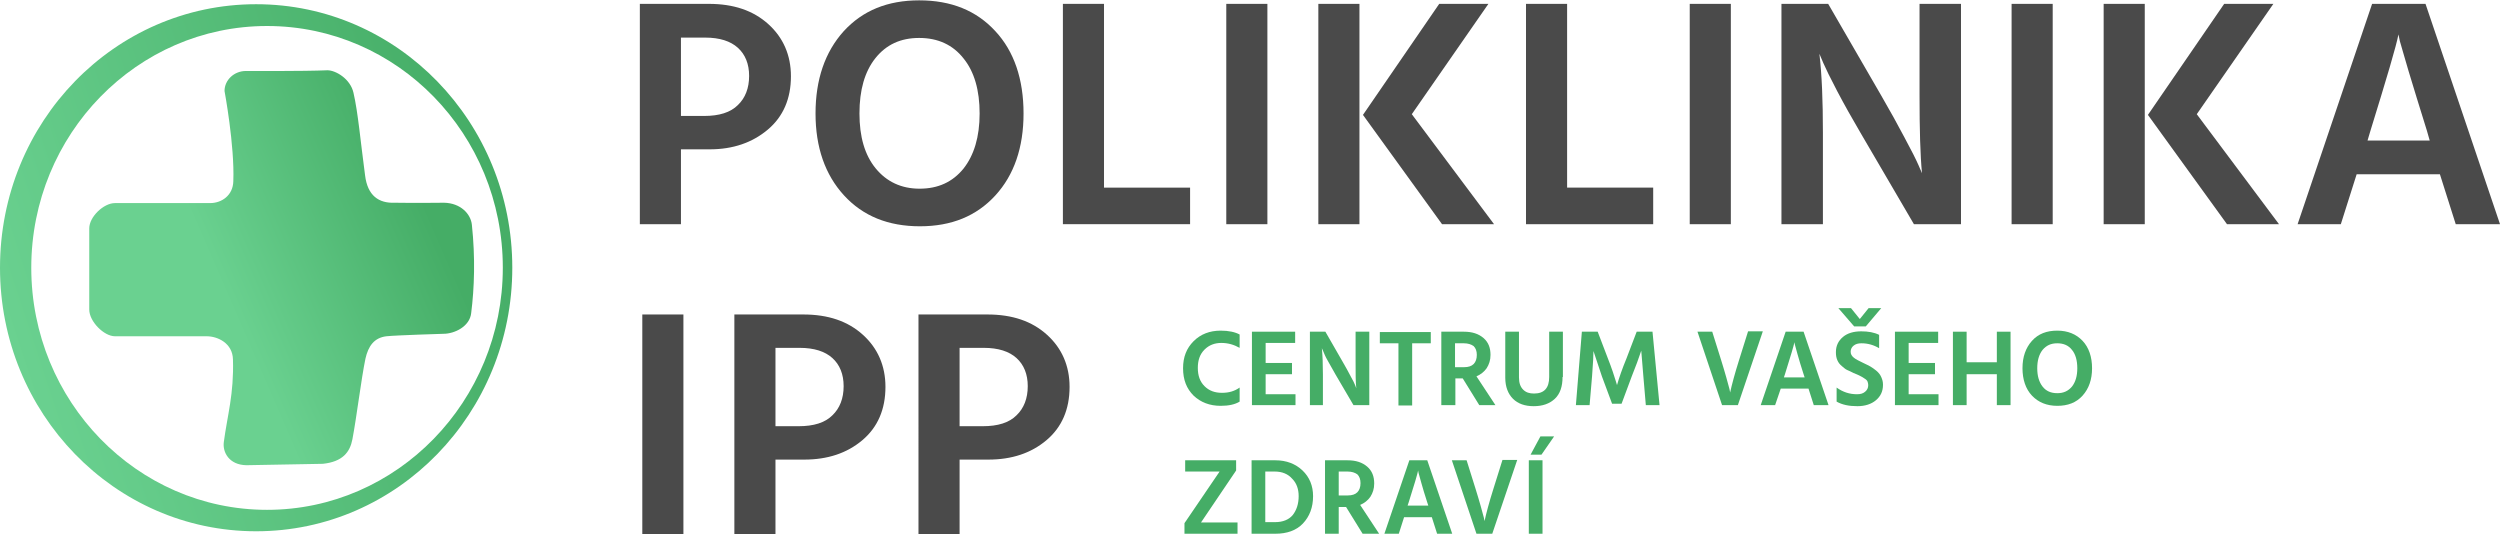
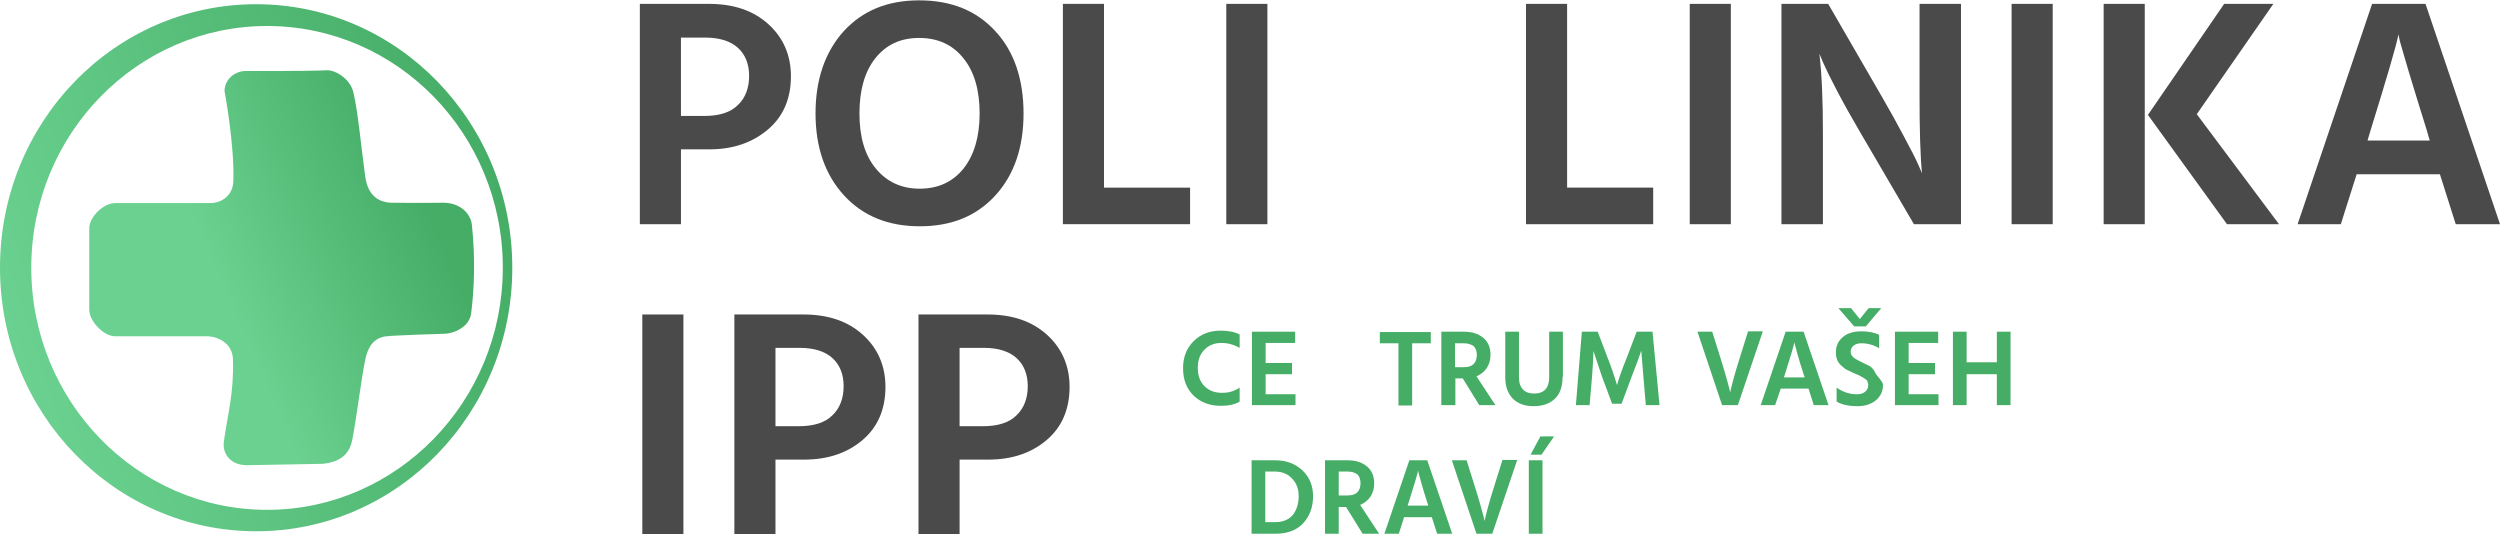
<svg xmlns="http://www.w3.org/2000/svg" xmlns:xlink="http://www.w3.org/1999/xlink" version="1.1" id="Vrstva_1" x="0px" y="0px" viewBox="0 0 711.5 152.1" style="enable-background:new 0 0 711.5 152.1;" xml:space="preserve">
  <style type="text/css">
	
		.st0{clip-path:url(#SVGID_00000003795827319073336090000014942606245621682606_);fill:url(#SVGID_00000011710321491507179550000009601495346270771893_);}
	
		.st1{clip-path:url(#SVGID_00000061469233980560802830000013992238530496178874_);fill:url(#SVGID_00000049906779120462714860000008289745484018072230_);}
	.st2{fill:#4A4A4A;}
	.st3{fill:#45AD66;}
</style>
  <g>
    <defs>
      <path id="SVGID_1_" d="M8.9,76.2c0-38,30.1-68.8,67.1-68.8c37.1,0,67.1,30.8,67.1,68.8c0,38-30.1,68.9-67.1,68.9    C39,145.1,8.9,114.2,8.9,76.2 M0,76.2c0,41.4,32.6,75,72.9,75s72.9-33.6,72.9-75c0-41.4-32.6-75-72.9-75S0,34.7,0,76.2" />
    </defs>
    <clipPath id="SVGID_00000090279833059376620700000017514748273213487543_">
      <use xlink:href="#SVGID_1_" style="overflow:visible;" />
    </clipPath>
    <linearGradient id="SVGID_00000132046501793018461450000013395959111525270406_" gradientUnits="userSpaceOnUse" x1="-62.445" y1="399.831" x2="-61.445" y2="399.831" gradientTransform="matrix(139.335 -45.644 45.644 139.335 -9545.81 -58461.746)">
      <stop offset="0" style="stop-color:#6AD190" />
      <stop offset="1" style="stop-color:#45AD66" />
    </linearGradient>
    <polygon style="clip-path:url(#SVGID_00000090279833059376620700000017514748273213487543_);fill:url(#SVGID_00000132046501793018461450000013395959111525270406_);" points="   14.1,194.4 190.2,136.7 131.7,-42 -44.4,15.7  " />
  </g>
  <g>
    <defs>
      <path id="SVGID_00000115488609811392526850000002303402831168148641_" d="M70,20.2c-3.4,0-6.1,2.6-6.1,5.7c0,0,2.9,15.5,2.5,25.7    c-0.1,4-3.3,6.2-6.6,6.2H32.7c-3.2,0-7.3,3.9-7.3,7.2v23.1c0,3.4,4.2,7.6,7.3,7.6h26.1c3.2,0,7.4,2,7.5,6.6    c0.3,9.9-1.6,15.9-2.6,23.5c-0.4,2.9,1.5,6.5,6.4,6.6l21.8-0.4c5.6-0.6,7.7-3.3,8.4-7c1.2-6.3,2.5-17.1,3.7-22.9    c0.8-3.6,2.5-6,6-6.4c2.8-0.3,16.2-0.7,16.2-0.7c3.2,0,7.5-2.1,7.9-5.9c0.9-7.1,1.2-15.7,0.2-25.1c-0.3-3.1-3.2-6.2-7.9-6.3    c0,0-8.8,0.1-14,0c-4.6,0.2-7.8-2-8.5-7.8c-1.3-9.7-2-17.9-3.3-23.5c-0.9-4-5.1-6.4-7.4-6.4C86.4,20.3,70,20.2,70,20.2" />
    </defs>
    <clipPath id="SVGID_00000011003869154253370330000016100332062890819476_">
      <use xlink:href="#SVGID_00000115488609811392526850000002303402831168148641_" style="overflow:visible;" />
    </clipPath>
    <linearGradient id="SVGID_00000129886445946185768790000012951992952170140558_" gradientUnits="userSpaceOnUse" x1="-62.445" y1="399.829" x2="-61.445" y2="399.829" gradientTransform="matrix(57.367 -24.859 24.859 57.367 -6293.224 -24405.623)">
      <stop offset="0" style="stop-color:#6AD190" />
      <stop offset="1" style="stop-color:#45AD66" />
    </linearGradient>
    <polygon style="clip-path:url(#SVGID_00000011003869154253370330000016100332062890819476_);fill:url(#SVGID_00000129886445946185768790000012951992952170140558_);" points="   42.7,172.7 176.3,114.8 117.9,-19.9 -15.7,38  " />
  </g>
  <g>
    <path class="st2" d="M202,42.5h-8.2v21.3h-11.7V1.1h19.6c7.1,0,12.7,1.9,17,5.8c4.2,3.8,6.4,8.8,6.4,14.8c0,6.4-2.2,11.5-6.6,15.2   C214.1,40.6,208.6,42.5,202,42.5z M200.7,10.7h-6.9V33h6.6c4.3,0,7.5-1,9.6-3.1c2.1-2,3.2-4.8,3.2-8.3c0-3.4-1.1-6.1-3.2-8   C207.9,11.7,204.8,10.7,200.7,10.7z" />
    <path class="st2" d="M291.3,32.3c0,9.7-2.7,17.5-8,23.3c-5.4,5.9-12.5,8.8-21.5,8.8c-9,0-16.2-2.9-21.6-8.8   c-5.4-5.9-8.1-13.7-8.1-23.3c0-9.7,2.7-17.5,8-23.4c5.4-5.9,12.5-8.8,21.5-8.8c9.1,0,16.3,2.9,21.7,8.8   C288.6,14.6,291.3,22.5,291.3,32.3z M244.6,32.3c0,6.6,1.5,11.8,4.6,15.6c3.1,3.8,7.3,5.8,12.5,5.8c5.3,0,9.4-1.9,12.5-5.7   c3-3.8,4.6-9,4.6-15.7c0-6.6-1.5-11.9-4.6-15.7c-3-3.8-7.2-5.8-12.6-5.8c-5.3,0-9.4,1.9-12.5,5.8C246.1,20.4,244.6,25.6,244.6,32.3   z" />
    <path class="st2" d="M338.7,63.8h-36.2V1.1h11.7v52.3h24.5V63.8z" />
    <path class="st2" d="M360.7,63.8H349V1.1h11.7V63.8z" />
-     <path class="st2" d="M386.9,63.8h-11.7V1.1h11.7V63.8z M425.2,63.8h-14.8l-22.5-31.1l21.7-31.6h14l-21.8,31.4L425.2,63.8z" />
    <path class="st2" d="M470.5,63.8h-36.2V1.1h11.7v52.3h24.5V63.8z" />
    <path class="st2" d="M492.6,63.8h-11.7V1.1h11.7V63.8z" />
    <path class="st2" d="M518.7,63.8H507V1.1h13.3l15.1,26.1c2.5,4.3,4.7,8.3,6.6,11.9c2,3.7,3.3,6.3,4,7.9l1,2.3   c-0.5-5.1-0.7-12.5-0.7-22.1V1.1h11.8v62.7h-13.4l-15.2-26c-2.4-4.1-4.6-8-6.6-11.8c-2-3.8-3.3-6.5-4-8.1l-1.1-2.6   c0.7,5.9,1,13.4,1,22.4V63.8z" />
    <path class="st2" d="M584.2,63.8h-11.7V1.1h11.7V63.8z" />
    <path class="st2" d="M610.4,63.8h-11.7V1.1h11.7V63.8z M648.6,63.8h-14.8l-22.5-31.1L633,1.1h14l-21.8,31.4L648.6,63.8z" />
    <path class="st2" d="M666.2,63.8h-12.3l21.2-62.7h15.2l21.2,62.7h-12.6l-4.5-14.2h-23.7L666.2,63.8z M674.6,37.3l-0.8,2.7h17.7   l-0.8-2.8c-2.1-6.7-3.8-12.3-5.2-16.9c-1.3-4.6-2.2-7.4-2.5-8.6l-0.4-1.9C682,13,679.3,22.1,674.6,37.3z" />
  </g>
  <g>
    <path class="st2" d="M194.5,152.1h-11.7V89.5h11.7V152.1z" />
    <path class="st2" d="M228.9,130.8h-8.2v21.3H209V89.5h19.6c7.1,0,12.7,1.9,17,5.8c4.2,3.8,6.4,8.8,6.4,14.8   c0,6.4-2.2,11.5-6.6,15.2C241,129,235.5,130.8,228.9,130.8z M227.6,99h-6.9v22.3h6.6c4.3,0,7.5-1,9.6-3.1c2.1-2,3.2-4.8,3.2-8.3   c0-3.4-1.1-6.1-3.2-8C234.8,100,231.7,99,227.6,99z" />
    <path class="st2" d="M281.3,130.8h-8.2v21.3h-11.7V89.5H281c7.1,0,12.7,1.9,17,5.8c4.2,3.8,6.4,8.8,6.4,14.8   c0,6.4-2.2,11.5-6.6,15.2C293.4,129,287.9,130.8,281.3,130.8z M280,99h-6.9v22.3h6.6c4.3,0,7.5-1,9.6-3.1c2.1-2,3.2-4.8,3.2-8.3   c0-3.4-1.1-6.1-3.2-8C287.2,100,284.1,99,280,99z" />
  </g>
  <g>
    <path class="st3" d="M352.8,114.3c-1.3,0.8-3.1,1.2-5.4,1.2c-3.1,0-5.7-1-7.7-2.9c-2-2-3-4.5-3-7.8c0-3.2,1-5.7,3-7.7   c2-2,4.6-3,7.7-3c2.3,0,4.1,0.4,5.4,1.1v3.8c-1.6-0.9-3.3-1.4-5.2-1.4c-1.9,0-3.5,0.6-4.8,1.9c-1.3,1.3-1.9,3-1.9,5.2   s0.6,3.9,1.9,5.2s2.9,1.9,5,1.9c2,0,3.6-0.5,5-1.5V114.3z" />
    <path class="st3" d="M368.8,115.3h-12.5V94.4h12.3v3.2h-8.4v5.7h7.5v3.2h-7.5v5.7h8.5V115.3z" />
-     <path class="st3" d="M376.7,115.3h-3.9V94.4h4.4l5,8.7c0.8,1.4,1.6,2.8,2.2,4c0.7,1.2,1.1,2.1,1.3,2.6l0.3,0.8   c-0.2-1.7-0.2-4.2-0.2-7.4v-8.7h3.9v20.9h-4.5l-5.1-8.7c-0.8-1.4-1.5-2.7-2.2-3.9c-0.7-1.2-1.1-2.2-1.3-2.7l-0.4-0.9   c0.2,2,0.3,4.5,0.3,7.5V115.3z" />
    <path class="st3" d="M407.2,97.7h-5.3v17.7H398V97.7h-5.3v-3.2h14.5V97.7z" />
    <path class="st3" d="M414.1,115.3h-3.9V94.4h6.4c2.4,0,4.2,0.6,5.6,1.8c1.4,1.2,2,2.8,2,4.8c0,1.5-0.4,2.7-1.1,3.8   c-0.7,1-1.7,1.8-2.9,2.3l5.4,8.2H421l-4.7-7.6h-2.1V115.3z M416.6,97.7h-2.5v6.8h2.6c1.2,0,2.1-0.3,2.7-0.9   c0.6-0.6,0.9-1.5,0.9-2.6c0-1.1-0.3-1.9-0.9-2.5C418.7,98,417.8,97.7,416.6,97.7z" />
    <path class="st3" d="M444.7,107.3c0,2.7-0.7,4.8-2.2,6.2c-1.5,1.4-3.5,2.1-6,2.1c-2.5,0-4.5-0.7-5.9-2.1s-2.2-3.4-2.2-6V94.4h3.9   v13c0,1.6,0.4,2.7,1.2,3.5s1.8,1.1,3.1,1.1c2.9,0,4.3-1.6,4.3-4.7V94.4h3.9V107.3z" />
    <path class="st3" d="M452.4,115.3h-3.9l1.7-20.9h4.5l2.9,7.6c0.5,1.3,1,2.6,1.4,3.8c0.4,1.3,0.7,2.2,0.9,2.8l0.3,1   c0.6-2.1,1.5-4.7,2.7-7.6l2.9-7.6h4.5l2,20.9h-3.9l-0.7-8.2l-0.6-7.3c-0.7,2.1-1.6,4.6-2.7,7.3l-2.9,7.8h-2.7l-2.9-7.8l-2.4-7.2   c0,1-0.1,3.4-0.4,7.2L452.4,115.3z" />
  </g>
  <g>
    <path class="st3" d="M494.6,115.3h-4.5l-7-20.9h4.2l2.6,8.3c0.5,1.7,1,3.2,1.4,4.7c0.4,1.5,0.7,2.6,0.9,3.3l0.2,1   c0.5-2.3,1.3-5.3,2.5-9.1l2.6-8.3h4.2L494.6,115.3z" />
  </g>
  <g>
    <path class="st3" d="M505.2,115.3h-4.1l7.1-20.9h5.1l7.1,20.9h-4.2l-1.5-4.7h-7.9L505.2,115.3z M508,106.5l-0.3,0.9h5.9l-0.3-0.9   c-0.7-2.2-1.3-4.1-1.7-5.6s-0.7-2.5-0.8-2.9l-0.1-0.6C510.5,98.4,509.6,101.4,508,106.5z" />
  </g>
  <g>
-     <path class="st3" d="M535.9,109.5c0,1.9-0.7,3.3-2,4.4s-3.1,1.7-5.3,1.7c-2.4,0-4.3-0.4-5.9-1.3v-4c1.8,1.3,3.7,1.9,5.8,1.9   c1,0,1.7-0.2,2.3-0.7s0.9-1.1,0.9-1.9c0-0.4-0.1-0.7-0.2-1c-0.1-0.3-0.4-0.6-0.9-0.9c-0.4-0.3-0.8-0.5-1-0.6   c-0.2-0.1-0.7-0.4-1.5-0.7c-0.2-0.1-0.4-0.2-0.5-0.2c-0.8-0.4-1.4-0.7-1.9-0.9s-1-0.7-1.5-1.1c-0.6-0.5-1-1-1.3-1.7   c-0.3-0.7-0.4-1.4-0.4-2.3c0-1.8,0.7-3.2,2-4.3c1.3-1.1,3.1-1.6,5.2-1.6c2,0,3.7,0.3,5.1,1v3.8c-1.5-0.9-3.2-1.4-5-1.4   c-1,0-1.7,0.2-2.3,0.7c-0.5,0.4-0.8,1-0.8,1.7s0.3,1.2,0.9,1.7s1.5,0.9,2.7,1.5c0.8,0.4,1.5,0.7,2,1c0.5,0.3,1.1,0.7,1.7,1.2   c0.6,0.5,1.1,1.1,1.4,1.8S535.9,108.6,535.9,109.5z M531,92.9h-3.3l-4.5-5.2h3.6l2.5,3.1l2.5-3.1h3.6L531,92.9z" />
+     <path class="st3" d="M535.9,109.5c0,1.9-0.7,3.3-2,4.4s-3.1,1.7-5.3,1.7c-2.4,0-4.3-0.4-5.9-1.3v-4c1.8,1.3,3.7,1.9,5.8,1.9   c1,0,1.7-0.2,2.3-0.7s0.9-1.1,0.9-1.9c0-0.4-0.1-0.7-0.2-1c-0.1-0.3-0.4-0.6-0.9-0.9c-0.4-0.3-0.8-0.5-1-0.6   c-0.2-0.1-0.7-0.4-1.5-0.7c-0.2-0.1-0.4-0.2-0.5-0.2c-0.8-0.4-1.4-0.7-1.9-0.9s-1-0.7-1.5-1.1c-0.6-0.5-1-1-1.3-1.7   c-0.3-0.7-0.4-1.4-0.4-2.3c0-1.8,0.7-3.2,2-4.3c1.3-1.1,3.1-1.6,5.2-1.6c2,0,3.7,0.3,5.1,1v3.8c-1.5-0.9-3.2-1.4-5-1.4   c-1,0-1.7,0.2-2.3,0.7c-0.5,0.4-0.8,1-0.8,1.7s0.3,1.2,0.9,1.7s1.5,0.9,2.7,1.5c0.8,0.4,1.5,0.7,2,1c0.6,0.5,1.1,1.1,1.4,1.8S535.9,108.6,535.9,109.5z M531,92.9h-3.3l-4.5-5.2h3.6l2.5,3.1l2.5-3.1h3.6L531,92.9z" />
    <path class="st3" d="M551.8,115.3h-12.5V94.4h12.3v3.2h-8.4v5.7h7.5v3.2h-7.5v5.7h8.5V115.3z" />
    <path class="st3" d="M572.2,115.3h-3.9v-8.8h-8.6v8.8h-3.9V94.4h3.9v8.7h8.6v-8.7h3.9V115.3z" />
-     <path class="st3" d="M595.4,104.8c0,3.2-0.9,5.8-2.7,7.8c-1.8,2-4.2,2.9-7.2,2.9s-5.4-1-7.2-2.9s-2.7-4.6-2.7-7.8   c0-3.2,0.9-5.8,2.7-7.8c1.8-2,4.2-2.9,7.2-2.9c3,0,5.4,1,7.2,2.9S595.4,101.6,595.4,104.8z M579.8,104.8c0,2.2,0.5,3.9,1.5,5.2   c1,1.3,2.4,1.9,4.2,1.9c1.8,0,3.1-0.6,4.2-1.9c1-1.3,1.5-3,1.5-5.2s-0.5-4-1.5-5.2c-1-1.3-2.4-1.9-4.2-1.9c-1.8,0-3.1,0.6-4.2,1.9   C580.3,100.9,579.8,102.6,579.8,104.8z" />
  </g>
  <g>
-     <path class="st3" d="M352.2,151.9h-15.1v-3l10-14.7h-9.8V131h14.5v2.9l-10,14.8h10.4V151.9z" />
    <path class="st3" d="M363,151.9h-6.8V131h6.8c3.1,0,5.7,1,7.7,2.9s3,4.4,3,7.3c0,3.2-1,5.8-2.9,7.8S366.2,151.9,363,151.9z    M362.8,134.2h-2.7v14.4h2.8c2.2,0,3.9-0.7,5-2c1.1-1.4,1.7-3.2,1.7-5.4c0-2-0.6-3.7-1.8-4.9C366.6,134.9,364.9,134.2,362.8,134.2z   " />
    <path class="st3" d="M381,151.9h-3.9V131h6.4c2.4,0,4.2,0.6,5.6,1.8c1.4,1.2,2,2.8,2,4.8c0,1.5-0.4,2.7-1.1,3.8   c-0.7,1-1.7,1.8-2.9,2.3l5.4,8.2h-4.7l-4.7-7.6H381V151.9z M383.5,134.2H381v6.8h2.6c1.2,0,2.1-0.3,2.7-0.9   c0.6-0.6,0.9-1.5,0.9-2.6c0-1.1-0.3-1.9-0.9-2.5C385.6,134.5,384.7,134.2,383.5,134.2z" />
  </g>
  <g>
    <path class="st3" d="M398.1,151.9H394l7.1-20.9h5.1l7.1,20.9H409l-1.5-4.7h-7.9L398.1,151.9z M400.9,143l-0.3,0.9h5.9l-0.3-0.9   c-0.7-2.2-1.3-4.1-1.7-5.6s-0.7-2.5-0.8-2.9l-0.1-0.6C403.4,134.9,402.5,138,400.9,143z" />
  </g>
  <g>
    <path class="st3" d="M424.7,151.9h-4.5l-7-20.9h4.2l2.6,8.3c0.5,1.7,1,3.2,1.4,4.7c0.4,1.5,0.7,2.6,0.9,3.3l0.2,1   c0.5-2.3,1.3-5.3,2.5-9.1l2.6-8.3h4.2L424.7,151.9z" />
    <path class="st3" d="M439,151.9h-3.9V131h3.9V151.9z M438.7,129.4h-3.1l2.8-5.2h3.9L438.7,129.4z" />
  </g>
</svg>